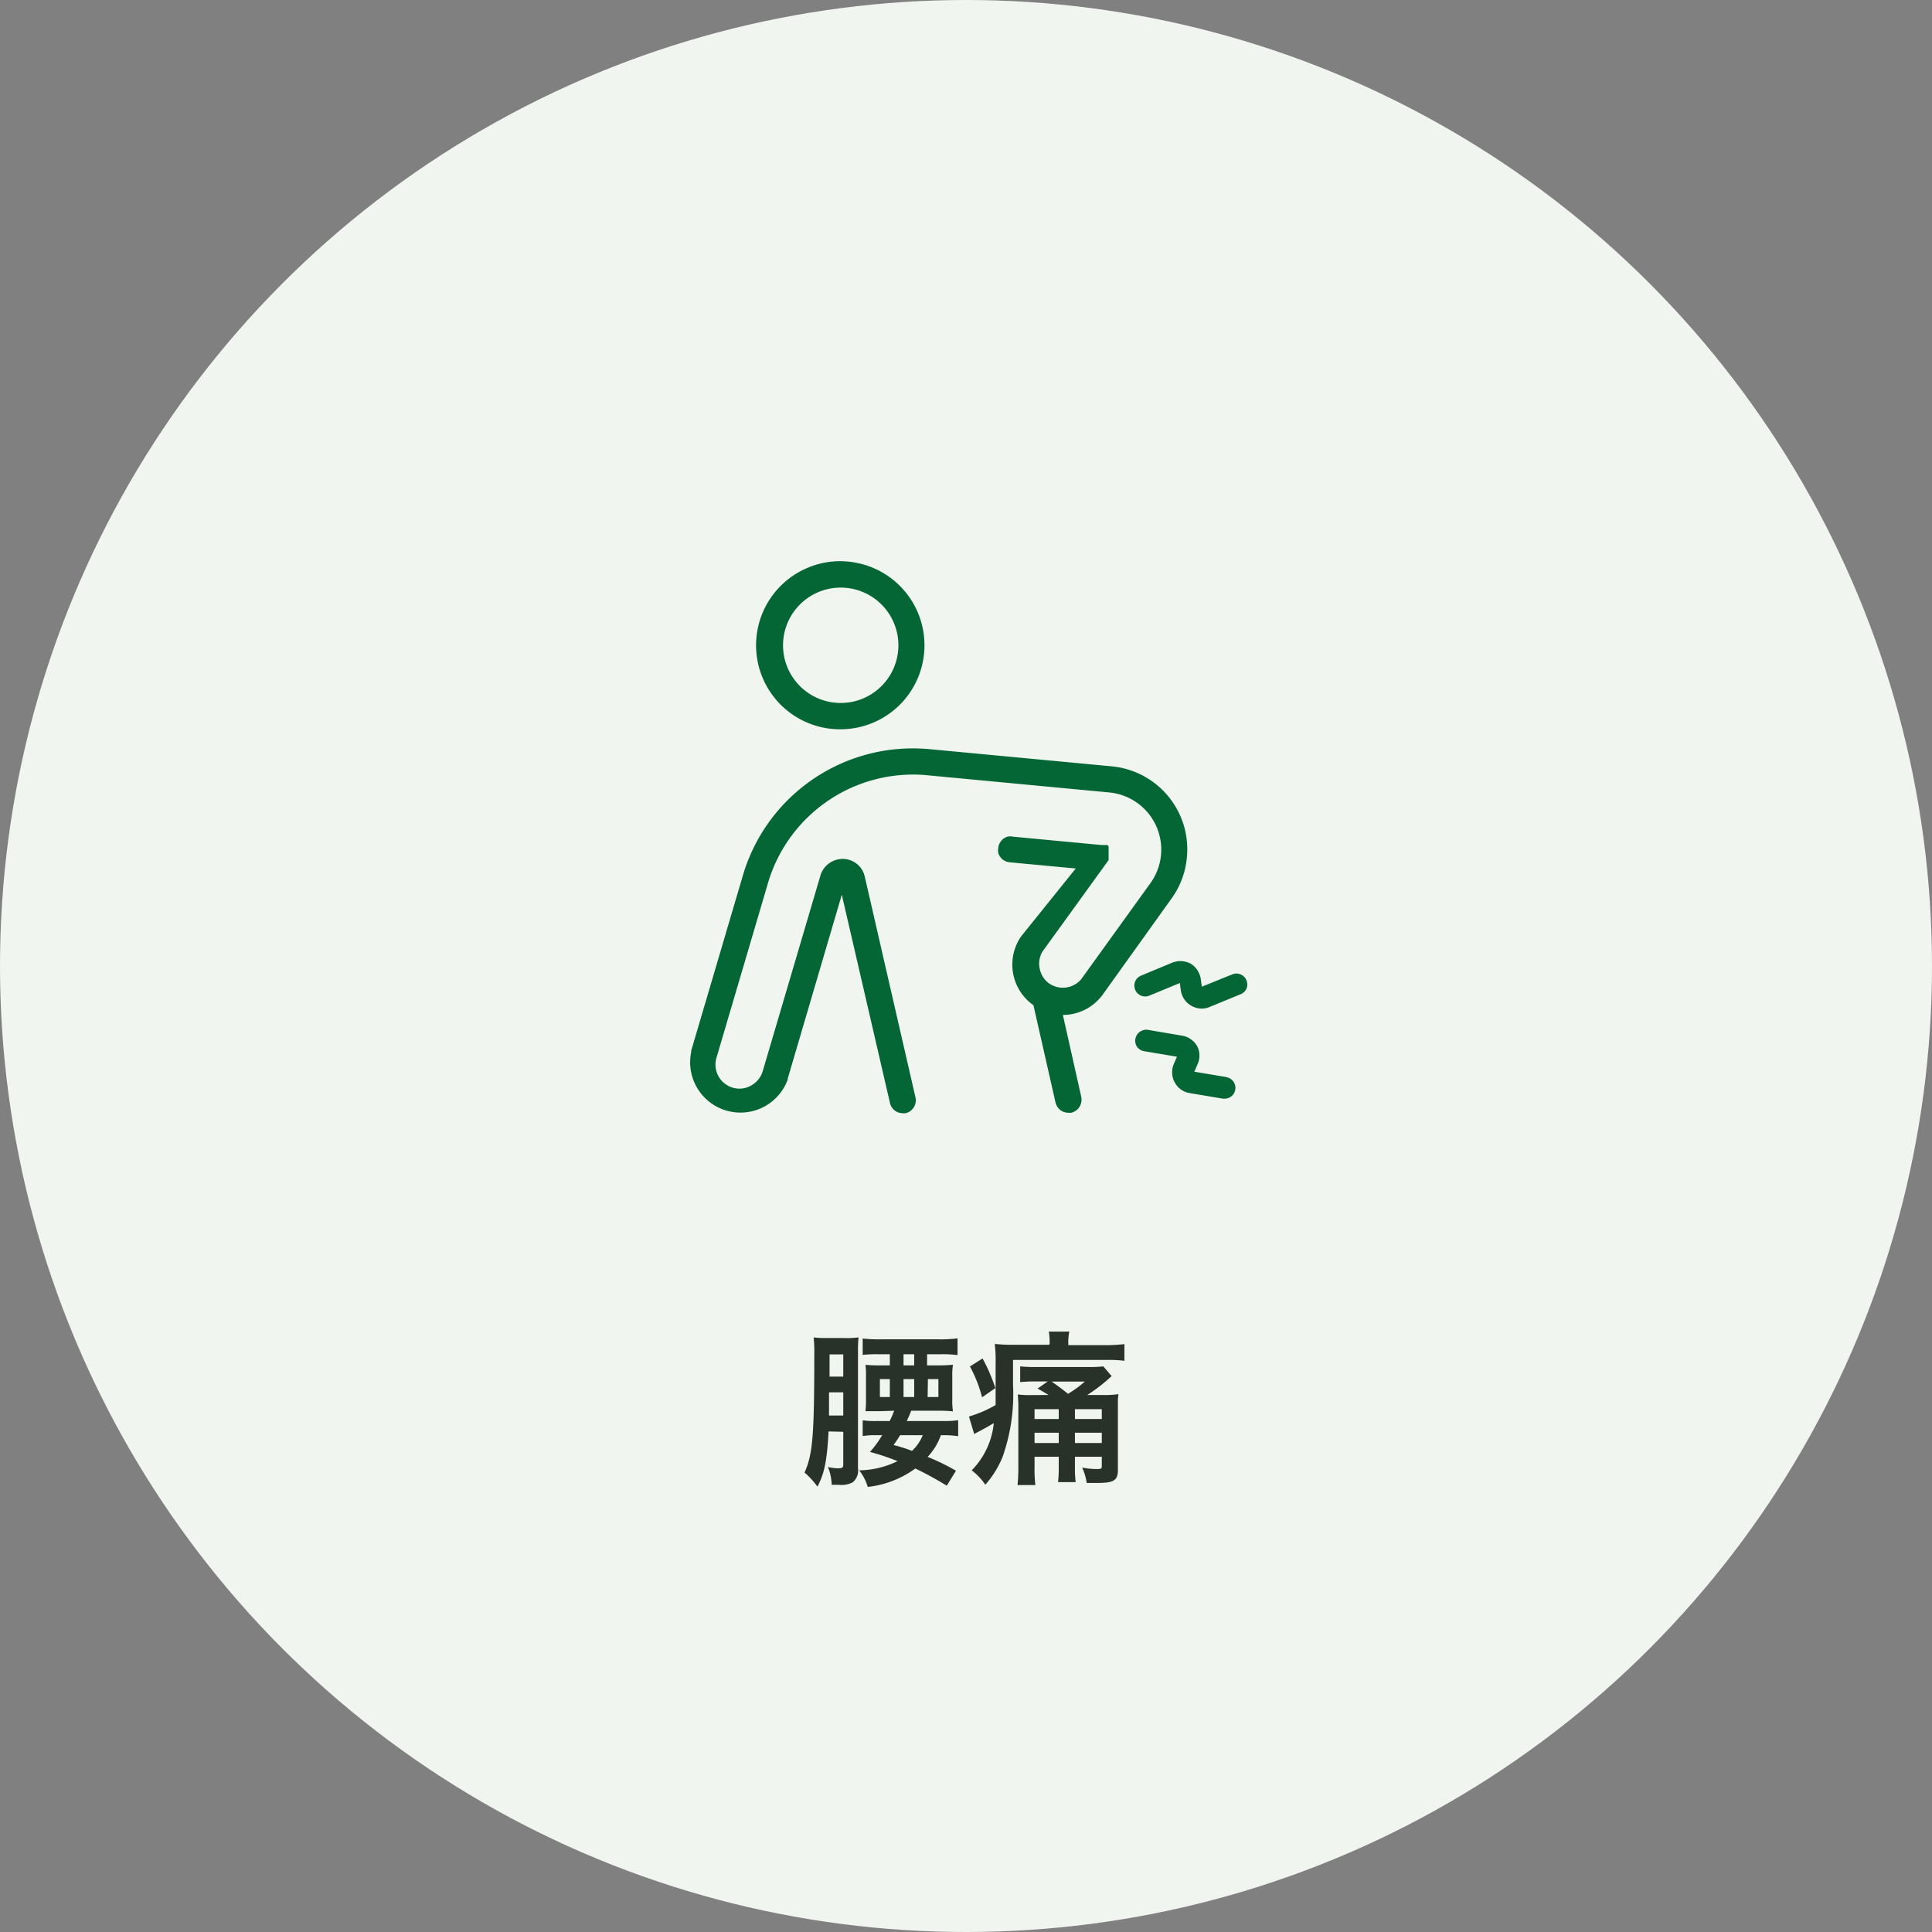
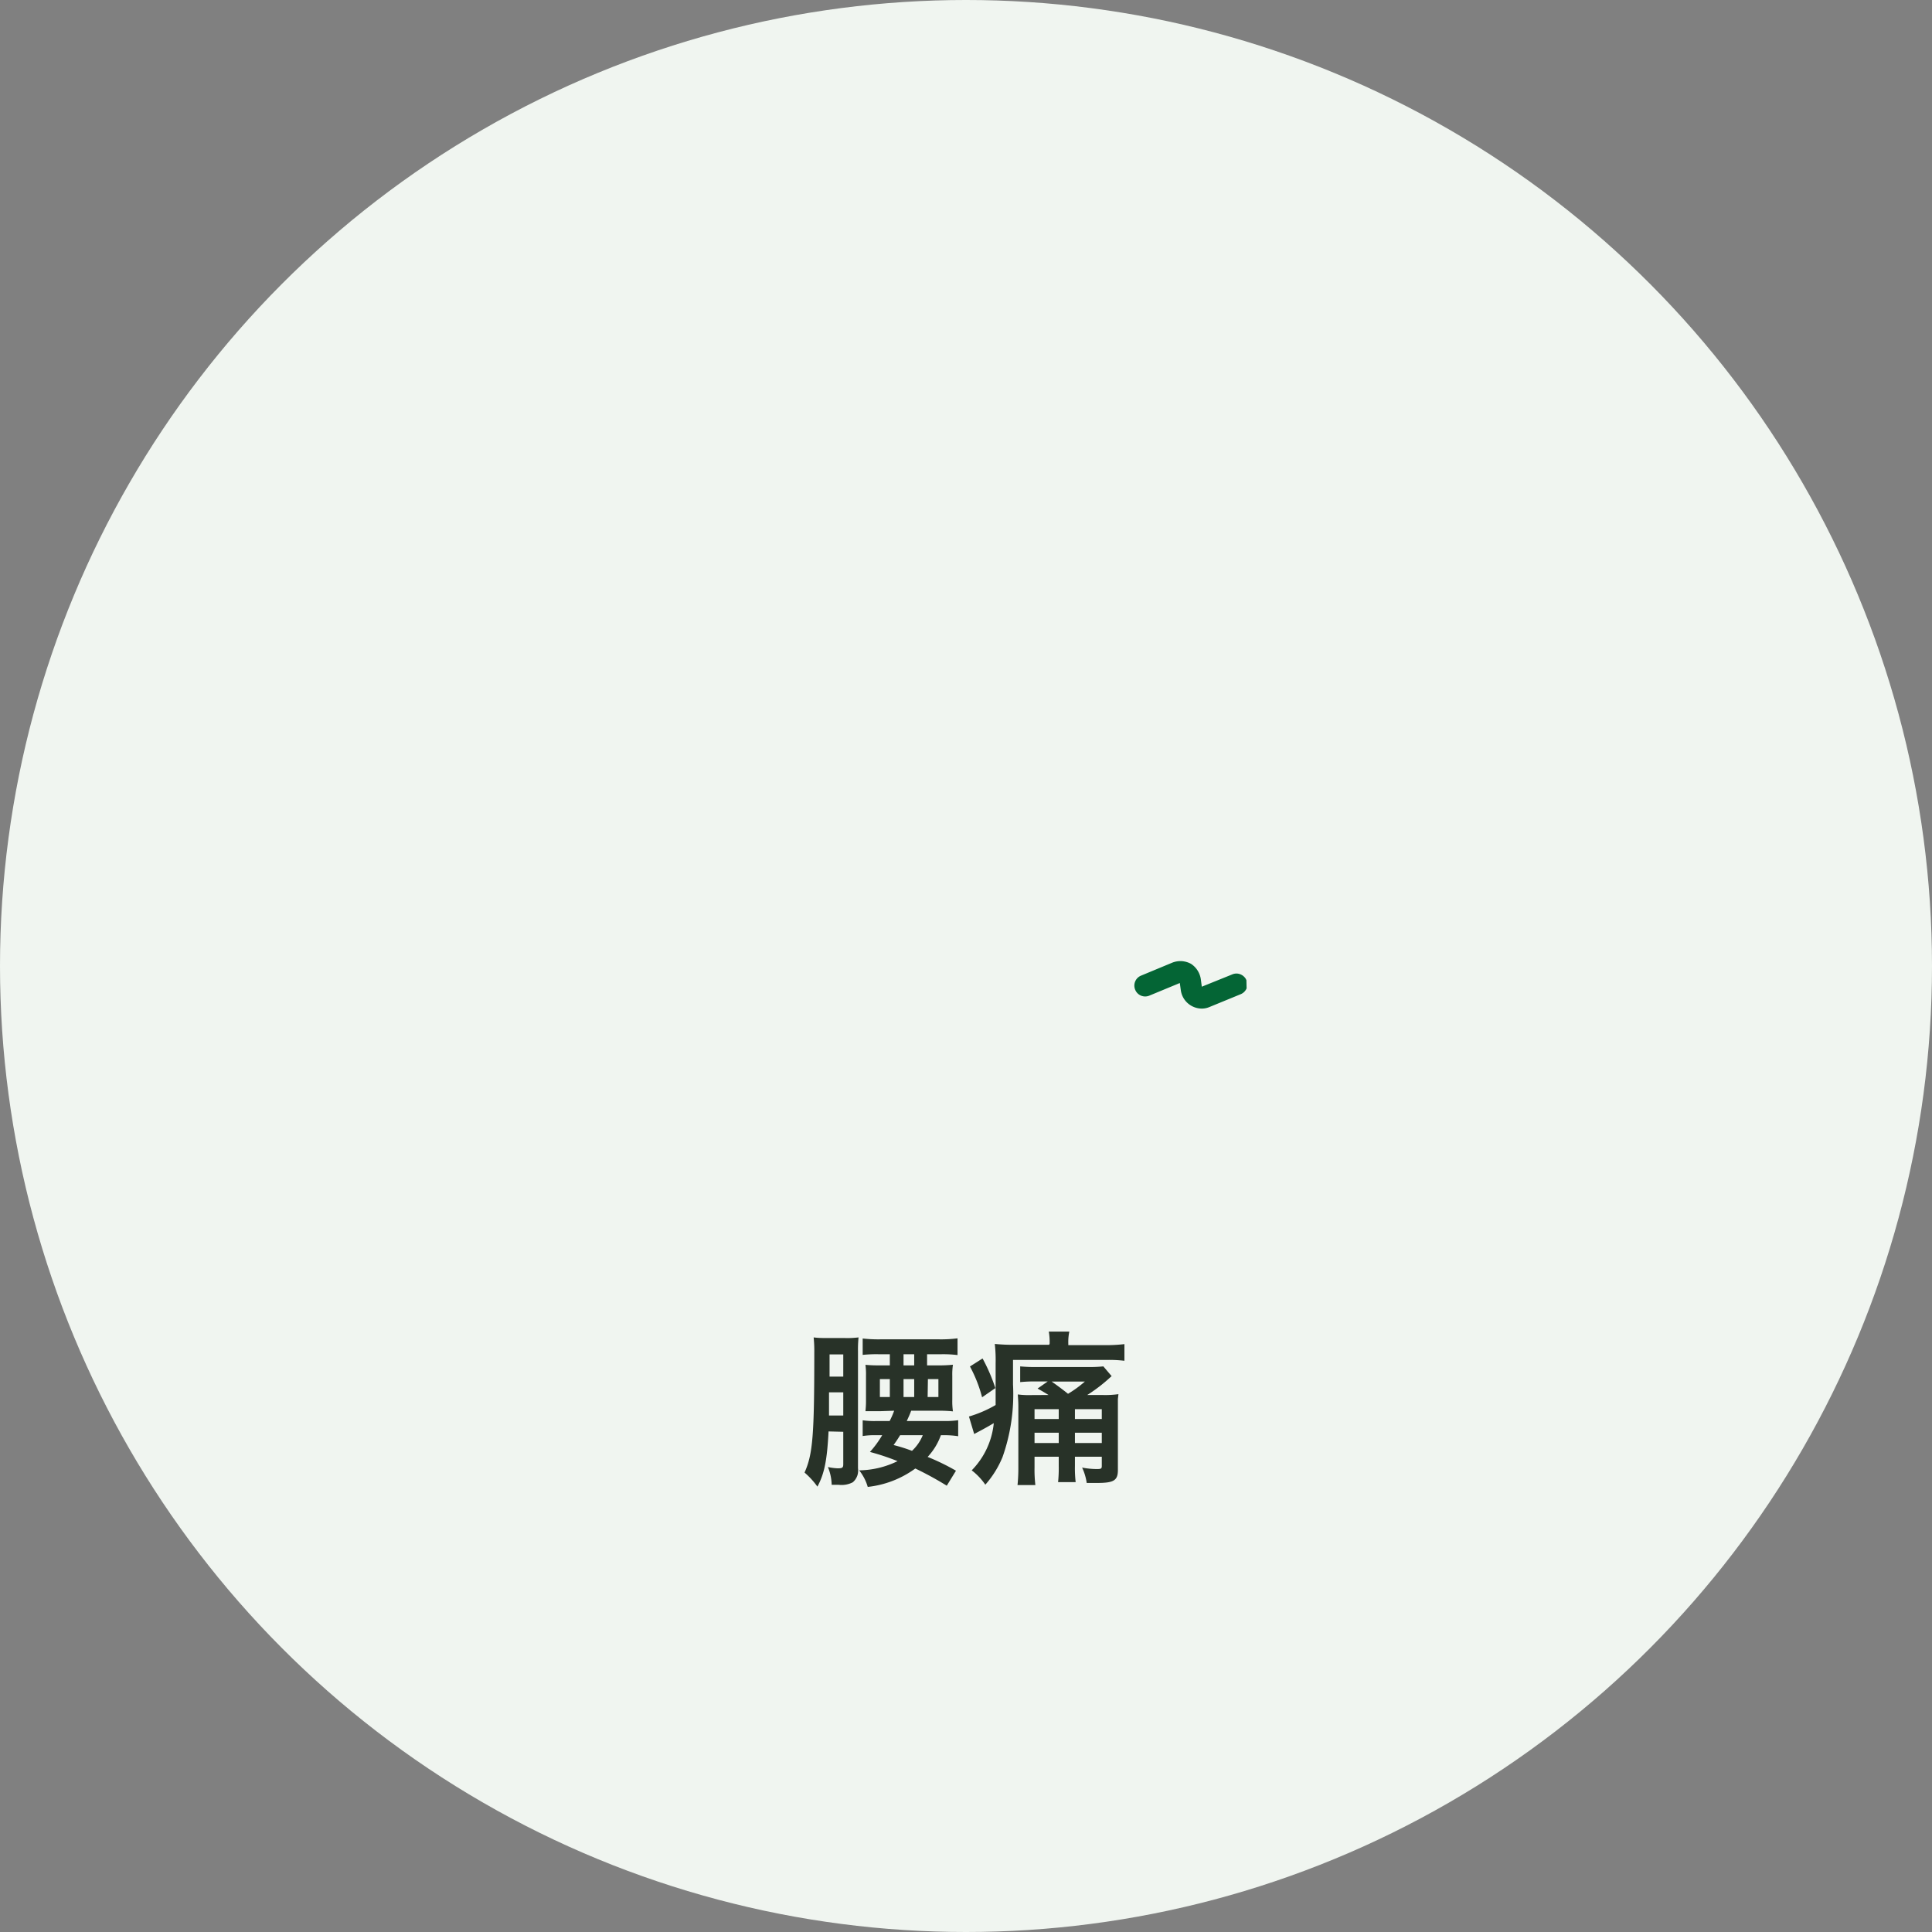
<svg xmlns="http://www.w3.org/2000/svg" viewBox="0 0 210 210">
  <rect x="0" y="0" width="210" height="210" fill="#808080" stroke="none" />
  <defs>
    <style>.cls-1{fill:#f0f5f0;}.cls-2{fill:#283228;}.cls-3{fill:#046535;}</style>
  </defs>
  <g id="レイヤー_2" data-name="レイヤー 2">
    <g id="レイヤー_1-2" data-name="レイヤー 1">
      <circle class="cls-1" cx="105" cy="105" r="105" />
      <path class="cls-2" d="M97.19,153.34a8.51,8.51,0,0,1-.49,1.12H95.23a9,9,0,0,1-1.46-.08v1.71a8.32,8.32,0,0,1,1.46-.09h.66a11.11,11.11,0,0,1-1.33,1.82,25.74,25.74,0,0,1,3,1,9.74,9.74,0,0,1-4.17,1,5.26,5.26,0,0,1,.93,1.8,10.72,10.72,0,0,0,5.17-2,35.93,35.93,0,0,1,3.42,1.87l1-1.63a24.2,24.2,0,0,0-3.08-1.5,6.83,6.83,0,0,0,1.44-2.36h.31a9.61,9.61,0,0,1,1.57.11v-1.74a9.94,9.94,0,0,1-1.59.09h-4c.25-.54.34-.74.48-1.12h2.94a14.1,14.1,0,0,1,1.6.07,7.78,7.78,0,0,1-.07-1.28v-2.57a7.15,7.15,0,0,1,.07-1.22,14,14,0,0,1-1.59.07h-1.22V147.2h1.53a12.71,12.71,0,0,1,1.78.09v-1.82a13.86,13.86,0,0,1-2,.11H95.69a15.36,15.36,0,0,1-1.92-.09v1.78a14.54,14.54,0,0,1,1.74-.07h1.21v1.21h-1.1a14.7,14.7,0,0,1-1.55-.06,7.53,7.53,0,0,1,.06,1.17v2.67a9.83,9.83,0,0,1-.06,1.2c.47,0,.81,0,1.61,0ZM100.3,156a4.77,4.77,0,0,1-1.17,1.7,17.7,17.7,0,0,0-2-.63c.36-.51.45-.65.71-1.07Zm-2.09-8.8h1.16v1.21H98.21Zm-1.49,2.7v1.95H95.64V149.9Zm1.49,0h1.16v1.95H98.21Zm2.65,0H102v1.95h-1.17Zm-9.2,5.73v3.51c0,.39-.09.46-.61.46a6,6,0,0,1-1.06-.14,5.38,5.38,0,0,1,.41,1.93h.74a2.64,2.64,0,0,0,1.55-.27,1.66,1.66,0,0,0,.57-1.51V146.93a13.54,13.54,0,0,1,.06-1.56,9.63,9.63,0,0,1-1.46.07h-1.8c-.59,0-1.1,0-1.62-.07a14.35,14.35,0,0,1,.07,1.69c0,8.94-.16,11-1.06,13a8.63,8.63,0,0,1,1.4,1.53c.76-1.42,1.05-2.86,1.21-6Zm0-6H90.17v-2.41h1.49Zm0,1.71v2.52H90.11l0-2.52Zm20.41.3a9.09,9.09,0,0,1-1.44-.07c.06.85.06.94.06,1.55v6.37a18,18,0,0,1-.09,1.93h1.94a14.19,14.19,0,0,1-.09-1.93v-1.15h2.63v1a14.81,14.81,0,0,1-.07,1.76h1.91a13.07,13.07,0,0,1-.08-1.76v-1h2.92v1c0,.29-.07.34-.54.34a8.66,8.66,0,0,1-1.6-.16,5.79,5.79,0,0,1,.5,1.67l1.14,0c1.8,0,2.25-.27,2.25-1.4v-6.19c0-.62,0-1.23,0-1.53l.06-.53a10.43,10.43,0,0,1-1.8.09h-1.59a17.37,17.37,0,0,0,2.5-1.92l.15-.13-.9-1.06a14.45,14.45,0,0,1-1.66.07h-5.58a16.43,16.43,0,0,1-1.8-.07v1.71a14.38,14.38,0,0,1,1.68-.07h1.31l-1.1.77c.56.31.76.43,1.19.7Zm.38,5.21v-1.12h2.63v1.12Zm7.31,0h-2.92v-1.12h2.92Zm0-2.61h-2.92v-1.07h2.92Zm-4.68-1.07v1.07h-2.63v-1.07Zm2.84-3a12.34,12.34,0,0,1-1.83,1.33c-.49-.4-1.3-1-1.78-1.33Zm-3.88-4h-3.69a19,19,0,0,1-2.22-.09,15.68,15.68,0,0,1,.09,2.13c0,1.65,0,2.07,0,2.14,0,.84,0,1.37,0,2.37a13,13,0,0,1-2.9,1.25l.57,1.9.47-.25c.52-.27,1.21-.66,1.66-.93a8.52,8.52,0,0,1-2.4,5.13,6.79,6.79,0,0,1,1.48,1.56,10.57,10.57,0,0,0,1.87-3,20.51,20.51,0,0,0,1.14-7.9v-2.66h10.11a14.16,14.16,0,0,1,2,.09V146.1a17,17,0,0,1-2.18.11h-3.92v-.16a5.55,5.55,0,0,1,.11-1.31H114a6.56,6.56,0,0,1,.09,1.31Zm-8.61,2.36a15,15,0,0,1,1.32,3.35l1.44-1a19.09,19.09,0,0,0-1.39-3.22Z" />
-       <path class="cls-3" d="M91.33,79.27a9.13,9.13,0,0,0,1.78-18.09,9,9,0,0,0-5.28.52,9.13,9.13,0,0,0,3.5,17.57Zm0-15.4A6.27,6.27,0,0,1,92.55,76.3a6.27,6.27,0,1,1-1.22-12.43Z" />
-       <path class="cls-3" d="M127.3,97.72A9,9,0,0,0,129,93.29a9.06,9.06,0,0,0-8.24-10L100.72,81.4h-.06A19.26,19.26,0,0,0,80.83,94.88l-5.7,19.33v.14a5.47,5.47,0,0,0,10.49,3v-.1l5.88-20,5.22,22.57A1.42,1.42,0,0,0,98.11,121a1.12,1.12,0,0,0,.32,0,1.4,1.4,0,0,0,.89-.63,1.46,1.46,0,0,0,.19-1.08L94,95.3a2.46,2.46,0,0,0-2.32-1.94,2.57,2.57,0,0,0-1.56.48,2.47,2.47,0,0,0-.94,1.32l-6.27,21.25A2.62,2.62,0,0,1,81.63,118a2.54,2.54,0,0,1-2,.22A2.61,2.61,0,0,1,77.87,115L83.56,95.7A16.45,16.45,0,0,1,100.5,84.24l20,1.89A6.24,6.24,0,0,1,125,96.06l-7.48,10.38a2.6,2.6,0,0,1-1.67.9,2.62,2.62,0,0,1-1.84-.46,2.6,2.6,0,0,1-1-1.59,2.55,2.55,0,0,1,.31-1.87l7.18-9.93v0l0-.07,0,0,0-.08v-.05l0-.07v-1l0-.07,0-.06,0,0,0-.07,0,0-.05-.06,0,0,0-.06-.05,0,0-.05-.06,0,0,0-.07,0,0,0-.07,0-.06,0-.07,0-.07,0h-.18a.17.17,0,0,0-.1,0l-9.64-.91a1.32,1.32,0,0,0-.56,0,1.41,1.41,0,0,0-.5.26,1.61,1.61,0,0,0-.35.43,1.3,1.3,0,0,0-.16.54,1.51,1.51,0,0,0,0,.56,1.47,1.47,0,0,0,.27.49,1.24,1.24,0,0,0,.44.35,1.47,1.47,0,0,0,.54.16l7.17.67L111,101.77a5.39,5.39,0,0,0,1.33,7.49l0,0,2.4,10.58a1.48,1.48,0,0,0,.5.8,1.46,1.46,0,0,0,.89.31,1.65,1.65,0,0,0,.32,0,1.38,1.38,0,0,0,.51-.23,1.42,1.42,0,0,0,.58-.92,1.5,1.5,0,0,0,0-.56l-2-8.92a5.38,5.38,0,0,0,4.26-2.11l0,0Z" />
-       <path class="cls-3" d="M135.48,106.55a1,1,0,0,0-.25-.38,1.16,1.16,0,0,0-.39-.26,1.12,1.12,0,0,0-.44-.09,1.13,1.13,0,0,0-.45.09l-3.32,1.34-.1-.77a2.41,2.41,0,0,0-1.08-1.72,2.49,2.49,0,0,0-1-.29,2.42,2.42,0,0,0-1.06.18l-3.37,1.4a1.17,1.17,0,0,0-.63,1.53,1.17,1.17,0,0,0,1.54.64l3.31-1.37.11.79a2.3,2.3,0,0,0,.76,1.41,2.33,2.33,0,0,0,1.51.58,2.17,2.17,0,0,0,.84-.17l3.41-1.4a1.18,1.18,0,0,0,.63-.63A1.17,1.17,0,0,0,135.48,106.55Z" />
-       <path class="cls-3" d="M133.34,117.08l-3.52-.59.32-.75a2.25,2.25,0,0,0,0-2,2.28,2.28,0,0,0-.72-.79,2.2,2.2,0,0,0-1-.39l-3.6-.61a1.07,1.07,0,0,0-.47,0,1.38,1.38,0,0,0-.43.19,1.15,1.15,0,0,0-.33.33,1.19,1.19,0,0,0-.17.44,1.06,1.06,0,0,0,0,.47,1.18,1.18,0,0,0,.19.43,1.47,1.47,0,0,0,.35.31,1.2,1.2,0,0,0,.45.15l3.52.59-.32.74a2.25,2.25,0,0,0-.2,1,2.18,2.18,0,0,0,.25,1,2.24,2.24,0,0,0,1.63,1.21l3.64.61h.19a1.17,1.17,0,0,0,.79-.31,1.18,1.18,0,0,0,.13-1.58,1.14,1.14,0,0,0-.73-.44Z" />
+       <path class="cls-3" d="M135.48,106.55a1,1,0,0,0-.25-.38,1.16,1.16,0,0,0-.39-.26,1.12,1.12,0,0,0-.44-.09,1.13,1.13,0,0,0-.45.09l-3.32,1.34-.1-.77a2.41,2.41,0,0,0-1.08-1.72,2.49,2.49,0,0,0-1-.29,2.42,2.42,0,0,0-1.06.18l-3.37,1.4a1.17,1.17,0,0,0-.63,1.53,1.17,1.17,0,0,0,1.54.64l3.31-1.37.11.79a2.3,2.3,0,0,0,.76,1.41,2.33,2.33,0,0,0,1.51.58,2.17,2.17,0,0,0,.84-.17l3.41-1.4a1.18,1.18,0,0,0,.63-.63Z" />
    </g>
  </g>
</svg>